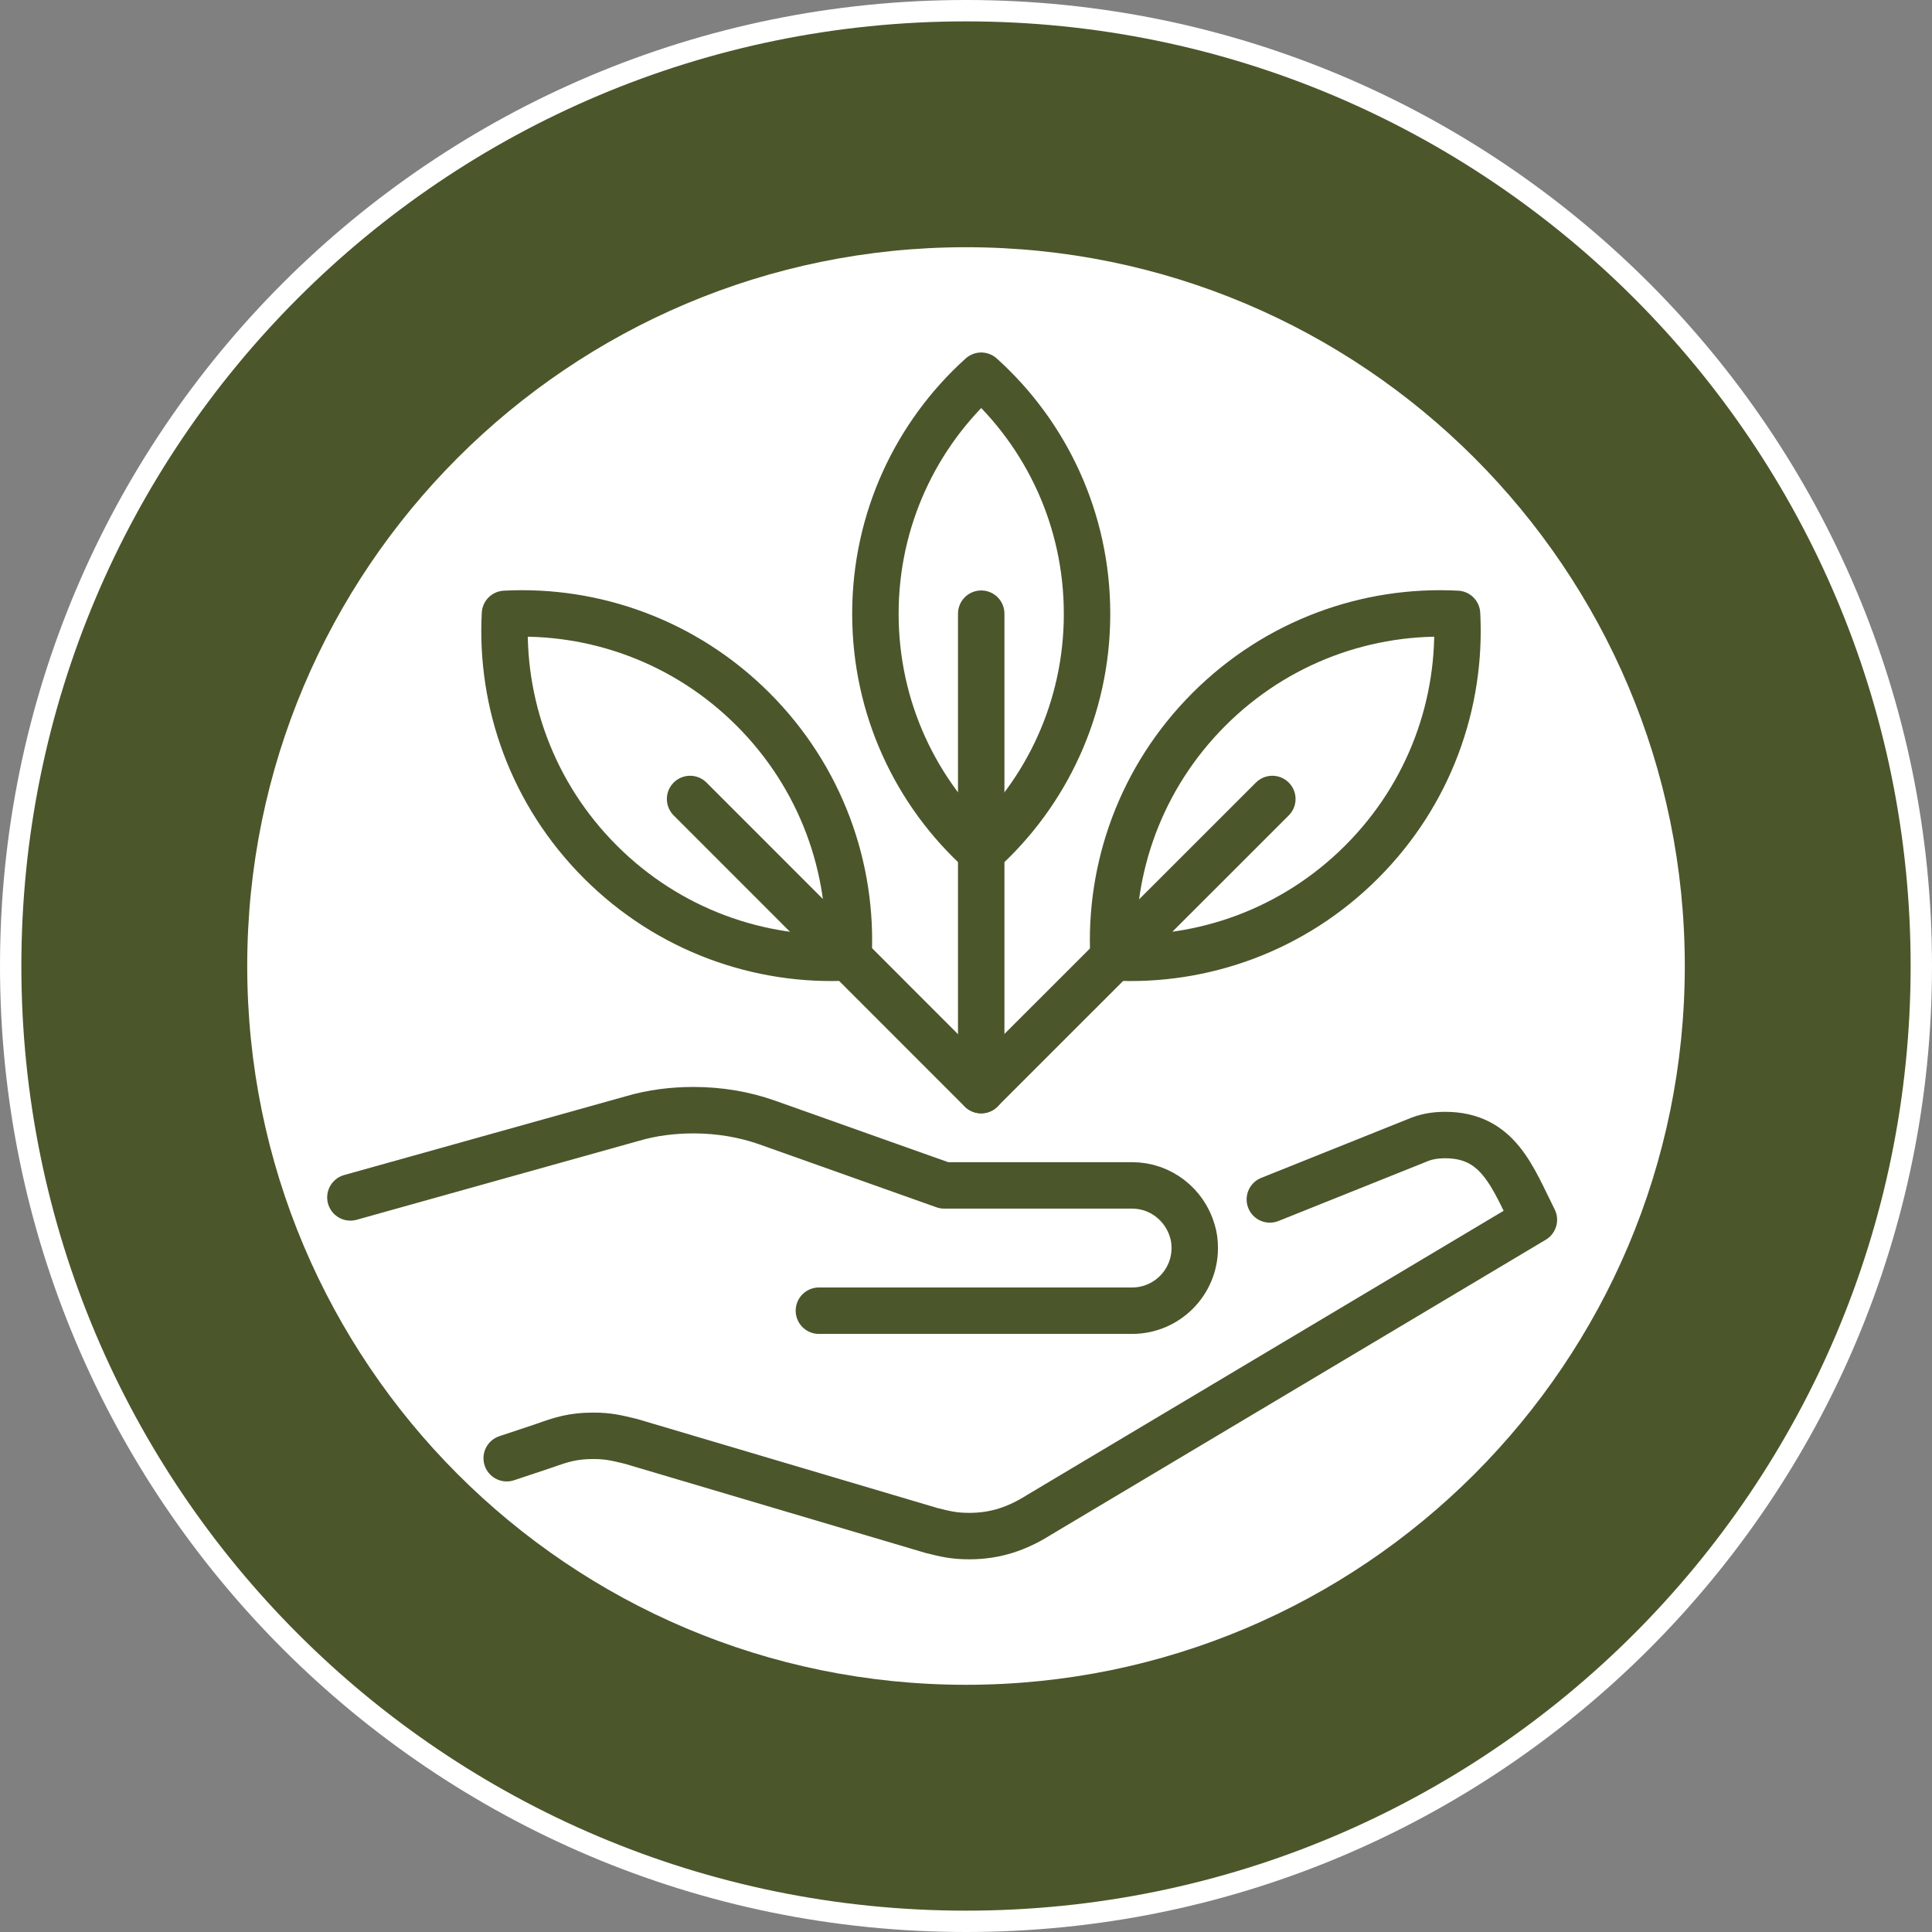
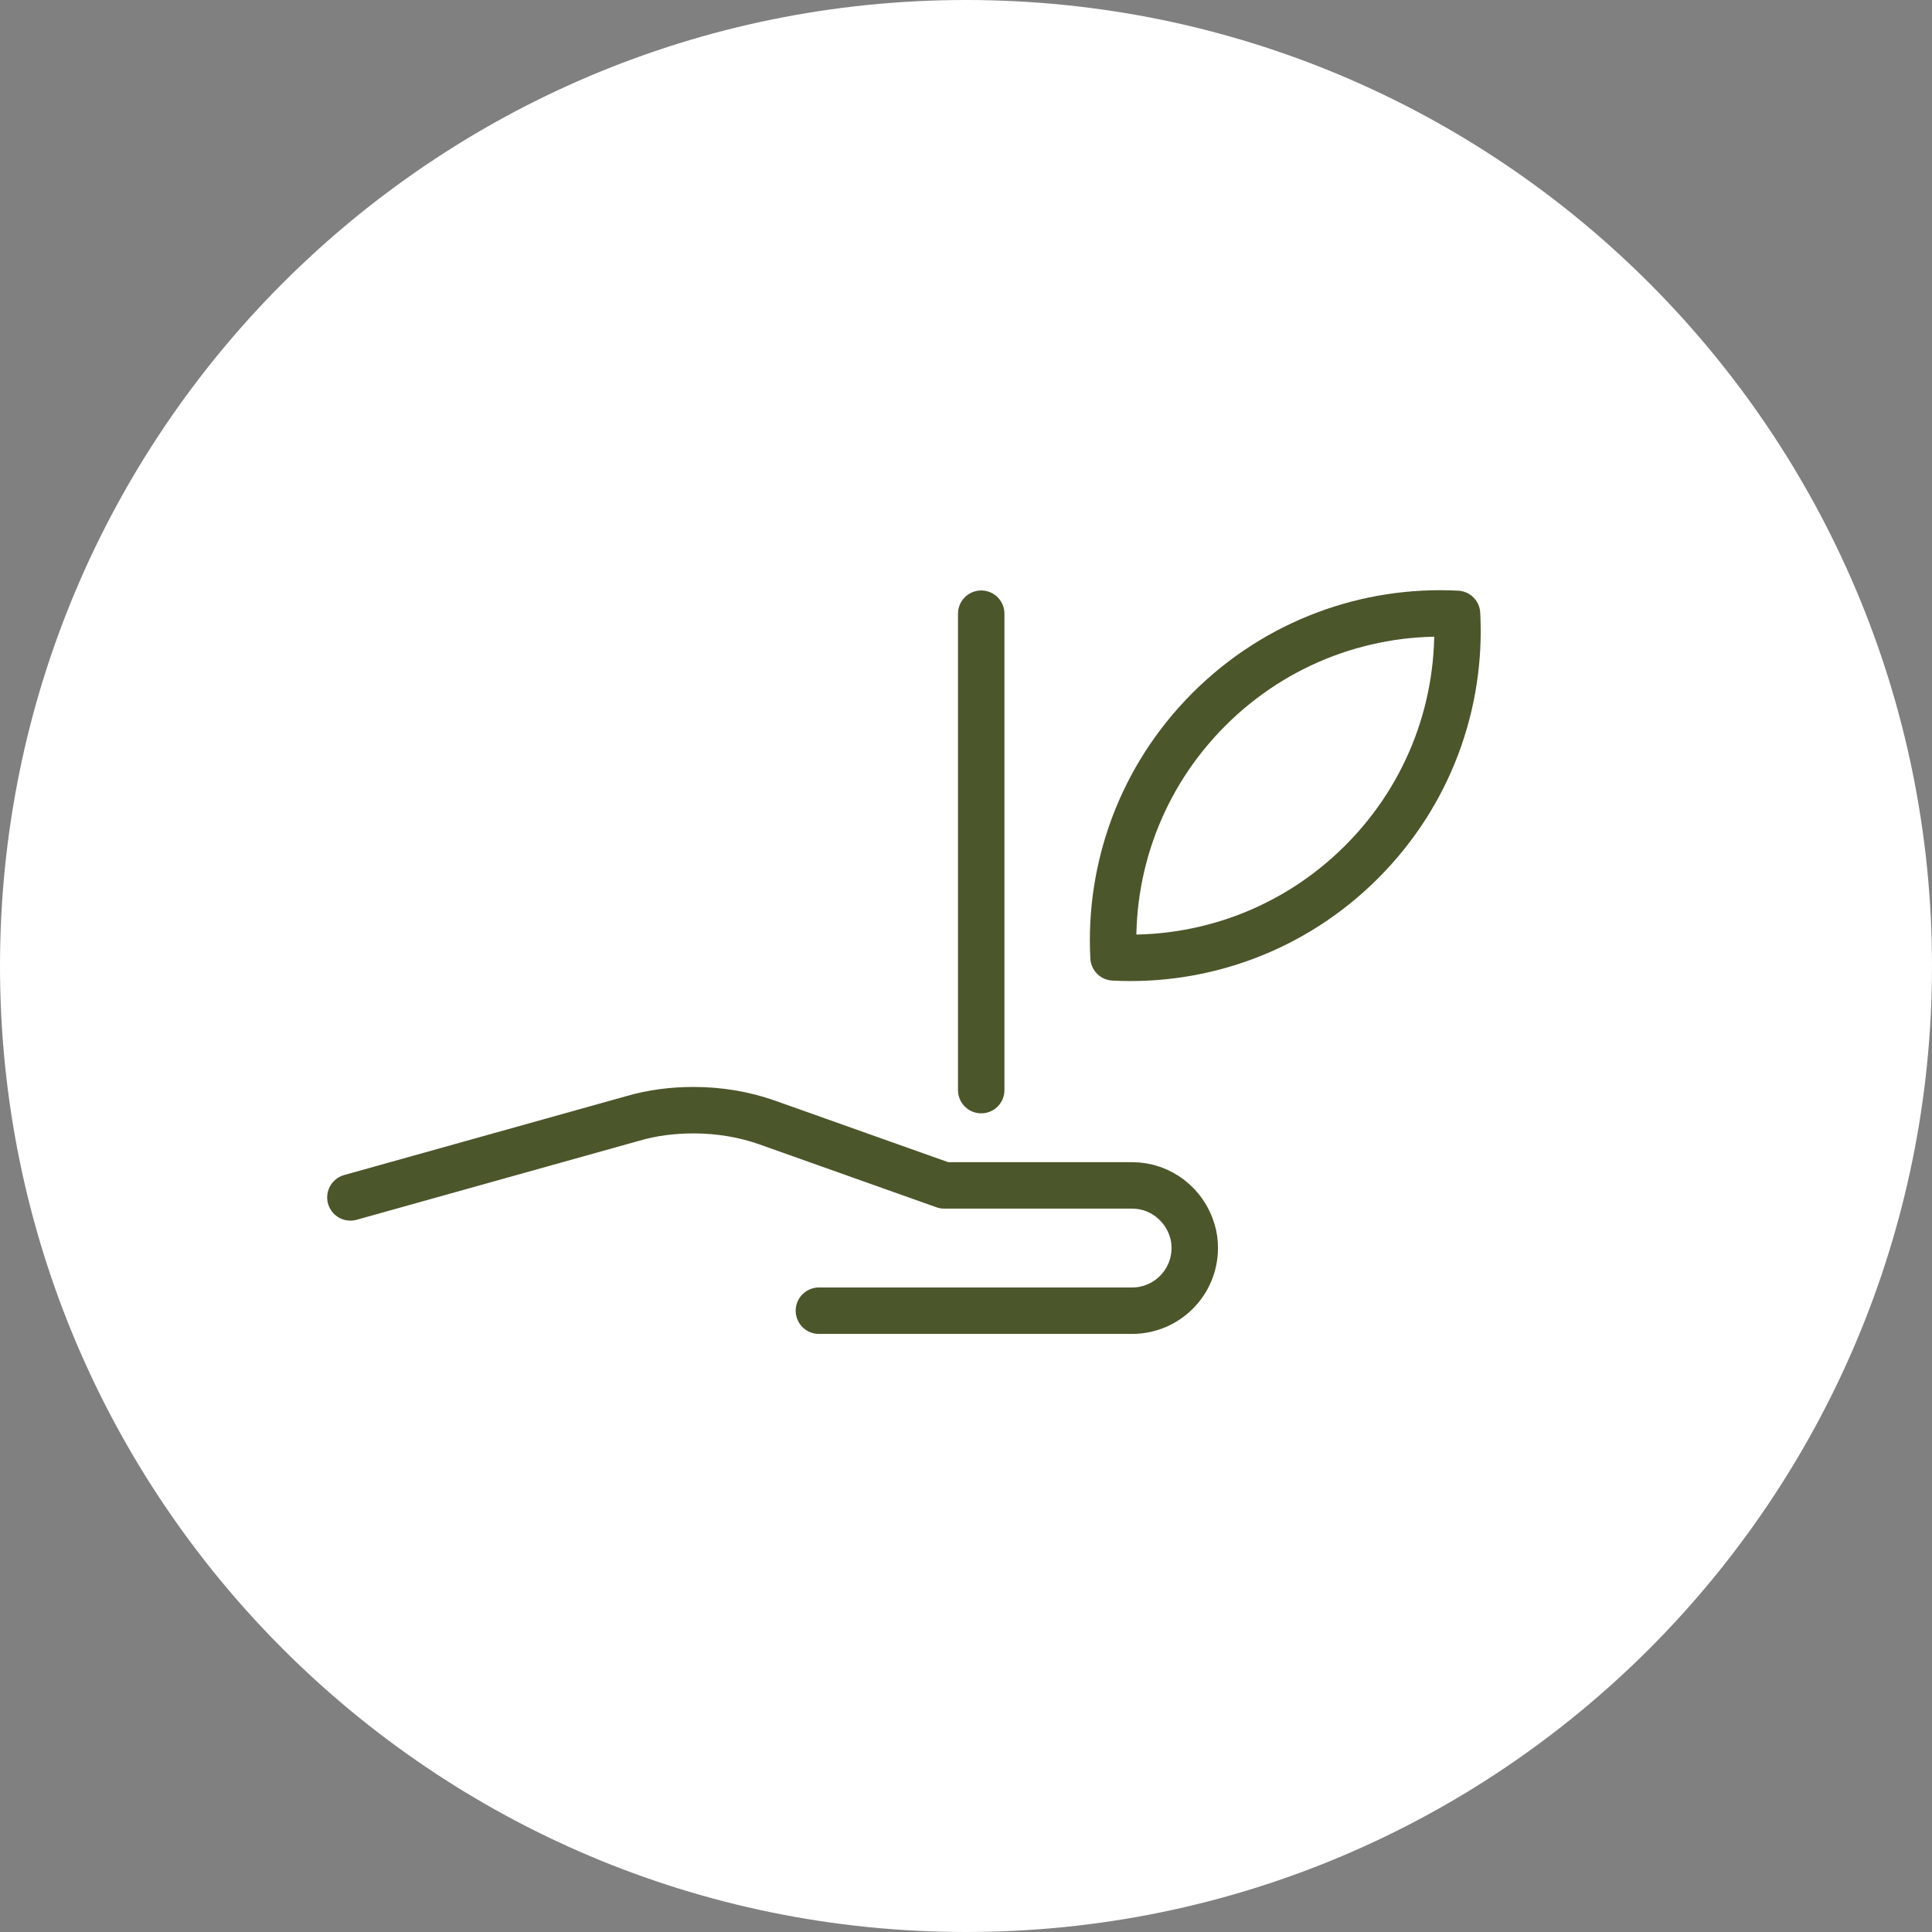
<svg xmlns="http://www.w3.org/2000/svg" width="104" height="104" viewBox="0 0 104 104" fill="none">
  <rect x="0" y="0" width="104" height="104" fill="#808080" stroke="none" />
  <g id="Group">
    <path id="Vector" d="M52 104C80.719 104 104 80.719 104 52C104 23.281 80.719 0 52 0C23.281 0 0 23.281 0 52C0 80.719 23.281 104 52 104Z" fill="white" />
-     <path id="Vector_2" d="M52 102.851C80.084 102.851 102.85 80.085 102.85 52.001C102.85 23.918 80.084 1.151 52 1.151C23.917 1.151 1.15 23.918 1.15 52.001C1.15 80.085 23.917 102.851 52 102.851Z" fill="#4B562B" />
    <path id="Vector_3" d="M52 90.693C73.37 90.693 90.693 73.37 90.693 52C90.693 30.631 73.37 13.308 52 13.308C30.631 13.308 13.308 30.631 13.308 52C13.308 73.37 30.631 90.693 52 90.693Z" fill="white" />
    <g id="Group_2">
-       <path id="Vector_4" d="M68.356 64.566L76.259 61.399C76.747 61.186 77.228 61.1 77.795 61.1C80.655 61.1 81.412 63.353 82.57 65.661L55.947 81.537C54.75 82.293 53.584 82.688 52.173 82.688C51.338 82.688 50.881 82.569 50.148 82.388L33.965 77.59C33.241 77.417 32.776 77.29 31.941 77.29C30.822 77.29 30.199 77.503 29.309 77.818L27.276 78.496" stroke="#4B562B" stroke-width="2.5" stroke-linecap="round" stroke-linejoin="round" />
      <path id="Vector_5" d="M18.862 64.457L34.076 60.202C35.1 59.903 36.203 59.761 37.338 59.761C38.716 59.761 40.064 59.989 41.293 60.423L50.826 63.81H60.942C62.479 63.81 63.771 64.85 64.181 66.253C64.275 66.552 64.314 66.859 64.314 67.183C64.314 69.042 62.802 70.555 60.942 70.555H44.082" stroke="#4B562B" stroke-width="2.5" stroke-linecap="round" stroke-linejoin="round" />
    </g>
    <g id="Group_3">
-       <path id="Vector_6" d="M52.819 45.862C56.318 42.711 58.516 38.133 58.516 33.043C58.516 27.954 56.318 23.376 52.819 20.225C49.321 23.376 47.123 27.954 47.123 33.043C47.123 38.133 49.321 42.711 52.819 45.862Z" stroke="#4B562B" stroke-width="2.5" stroke-linecap="round" stroke-linejoin="round" />
-       <path id="Vector_7" d="M45.673 51.536C45.926 46.738 44.208 41.853 40.536 38.182C36.865 34.51 31.972 32.793 27.182 33.045C26.93 37.843 28.647 42.728 32.319 46.399C35.99 50.071 40.883 51.788 45.673 51.536Z" stroke="#4B562B" stroke-width="2.5" stroke-linecap="round" stroke-linejoin="round" />
      <path id="Vector_8" d="M52.819 58.681V33.035" stroke="#4B562B" stroke-width="2.5" stroke-linecap="round" stroke-linejoin="round" />
      <path id="Vector_9" d="M59.942 51.536C59.69 46.738 61.407 41.853 65.079 38.182C68.75 34.51 73.643 32.793 78.433 33.045C78.685 37.843 76.968 42.728 73.296 46.399C69.625 50.071 64.732 51.788 59.942 51.536Z" stroke="#4B562B" stroke-width="2.5" stroke-linecap="round" stroke-linejoin="round" />
-       <path id="Vector_10" d="M68.49 43.01L52.812 58.681L37.148 43.01" stroke="#4B562B" stroke-width="2.5" stroke-linecap="round" stroke-linejoin="round" />
    </g>
  </g>
</svg>